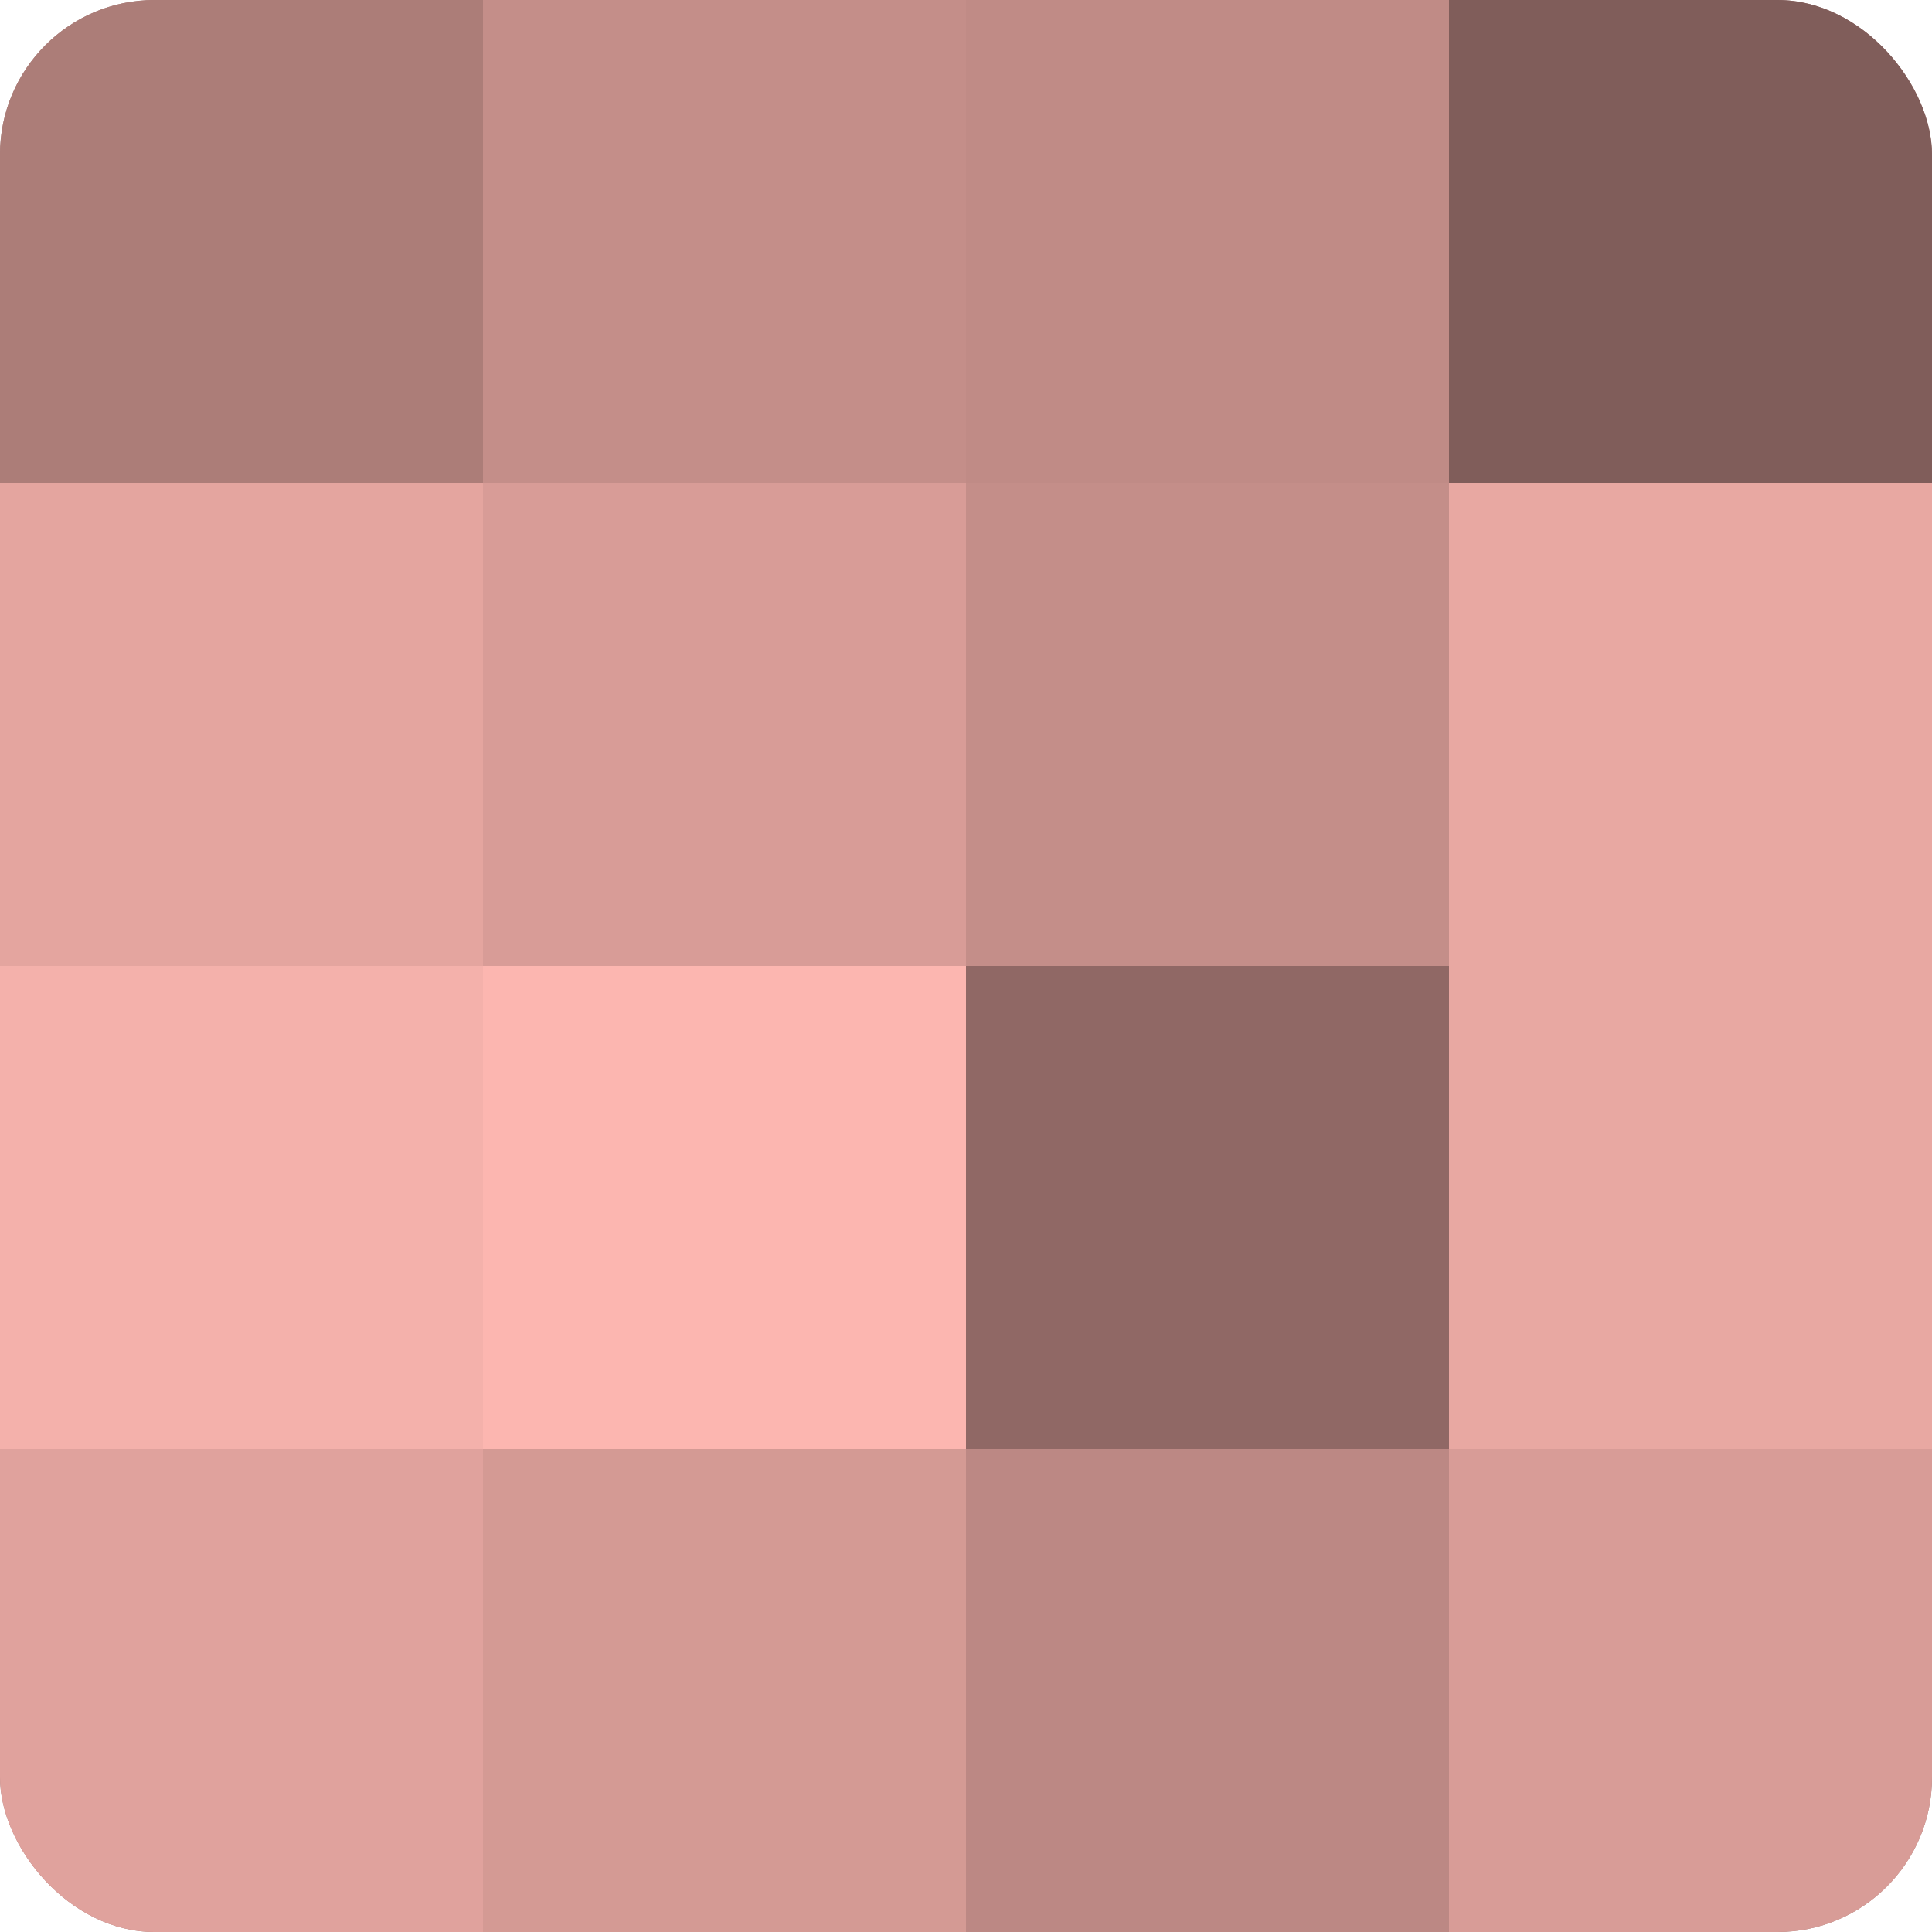
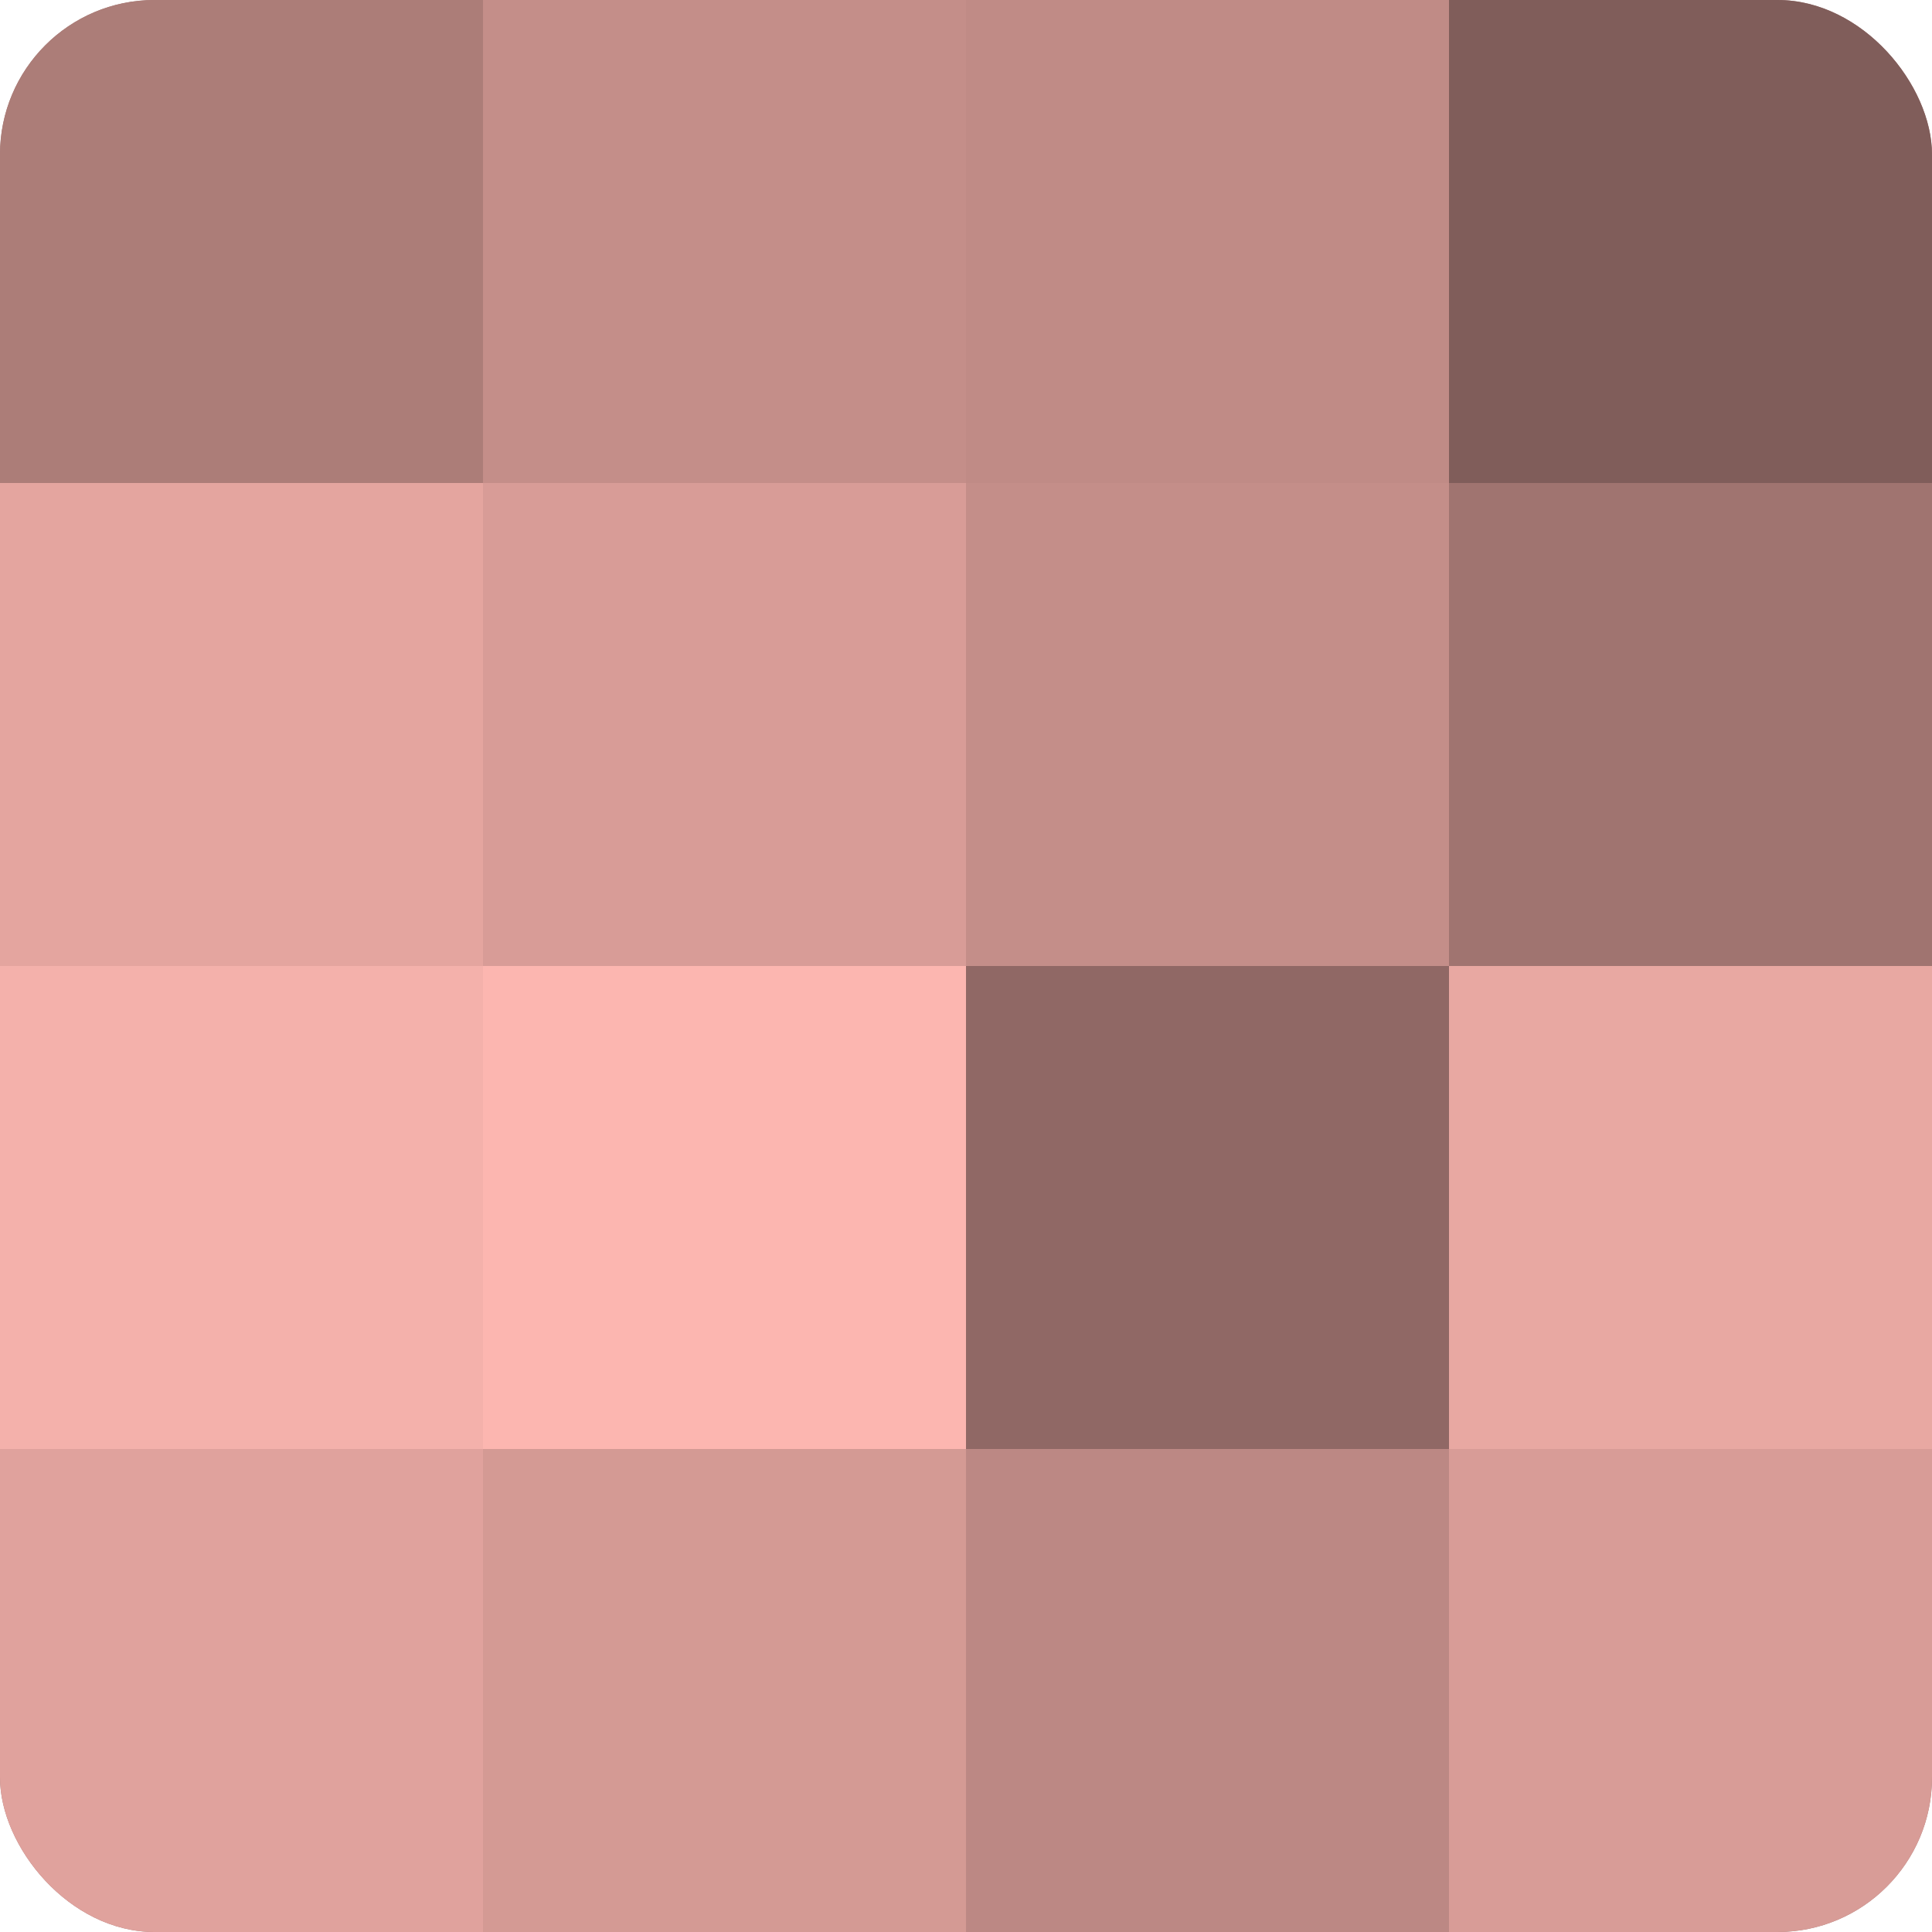
<svg xmlns="http://www.w3.org/2000/svg" width="60" height="60" viewBox="0 0 100 100" preserveAspectRatio="xMidYMid meet">
  <defs>
    <clipPath id="c" width="100" height="100">
      <rect width="100" height="100" rx="8" ry="8" />
    </clipPath>
  </defs>
  <g clip-path="url(#c)">
    <rect width="100" height="100" fill="#a07470" />
    <rect width="25" height="25" fill="#ac7d78" />
    <rect y="25" width="25" height="25" fill="#e4a59f" />
    <rect y="50" width="25" height="25" fill="#f4b1ab" />
    <rect y="75" width="25" height="25" fill="#e0a29d" />
    <rect x="25" width="25" height="25" fill="#c48e89" />
    <rect x="25" y="25" width="25" height="25" fill="#d89c97" />
    <rect x="25" y="50" width="25" height="25" fill="#fcb6b0" />
    <rect x="25" y="75" width="25" height="25" fill="#d49a94" />
    <rect x="50" width="25" height="25" fill="#c08b86" />
    <rect x="50" y="25" width="25" height="25" fill="#c48e89" />
    <rect x="50" y="50" width="25" height="25" fill="#906865" />
    <rect x="50" y="75" width="25" height="25" fill="#bc8884" />
    <rect x="75" width="25" height="25" fill="#805d5a" />
-     <rect x="75" y="25" width="25" height="25" fill="#e8a8a2" />
    <rect x="75" y="50" width="25" height="25" fill="#e8a8a2" />
    <rect x="75" y="75" width="25" height="25" fill="#d89c97" />
  </g>
</svg>